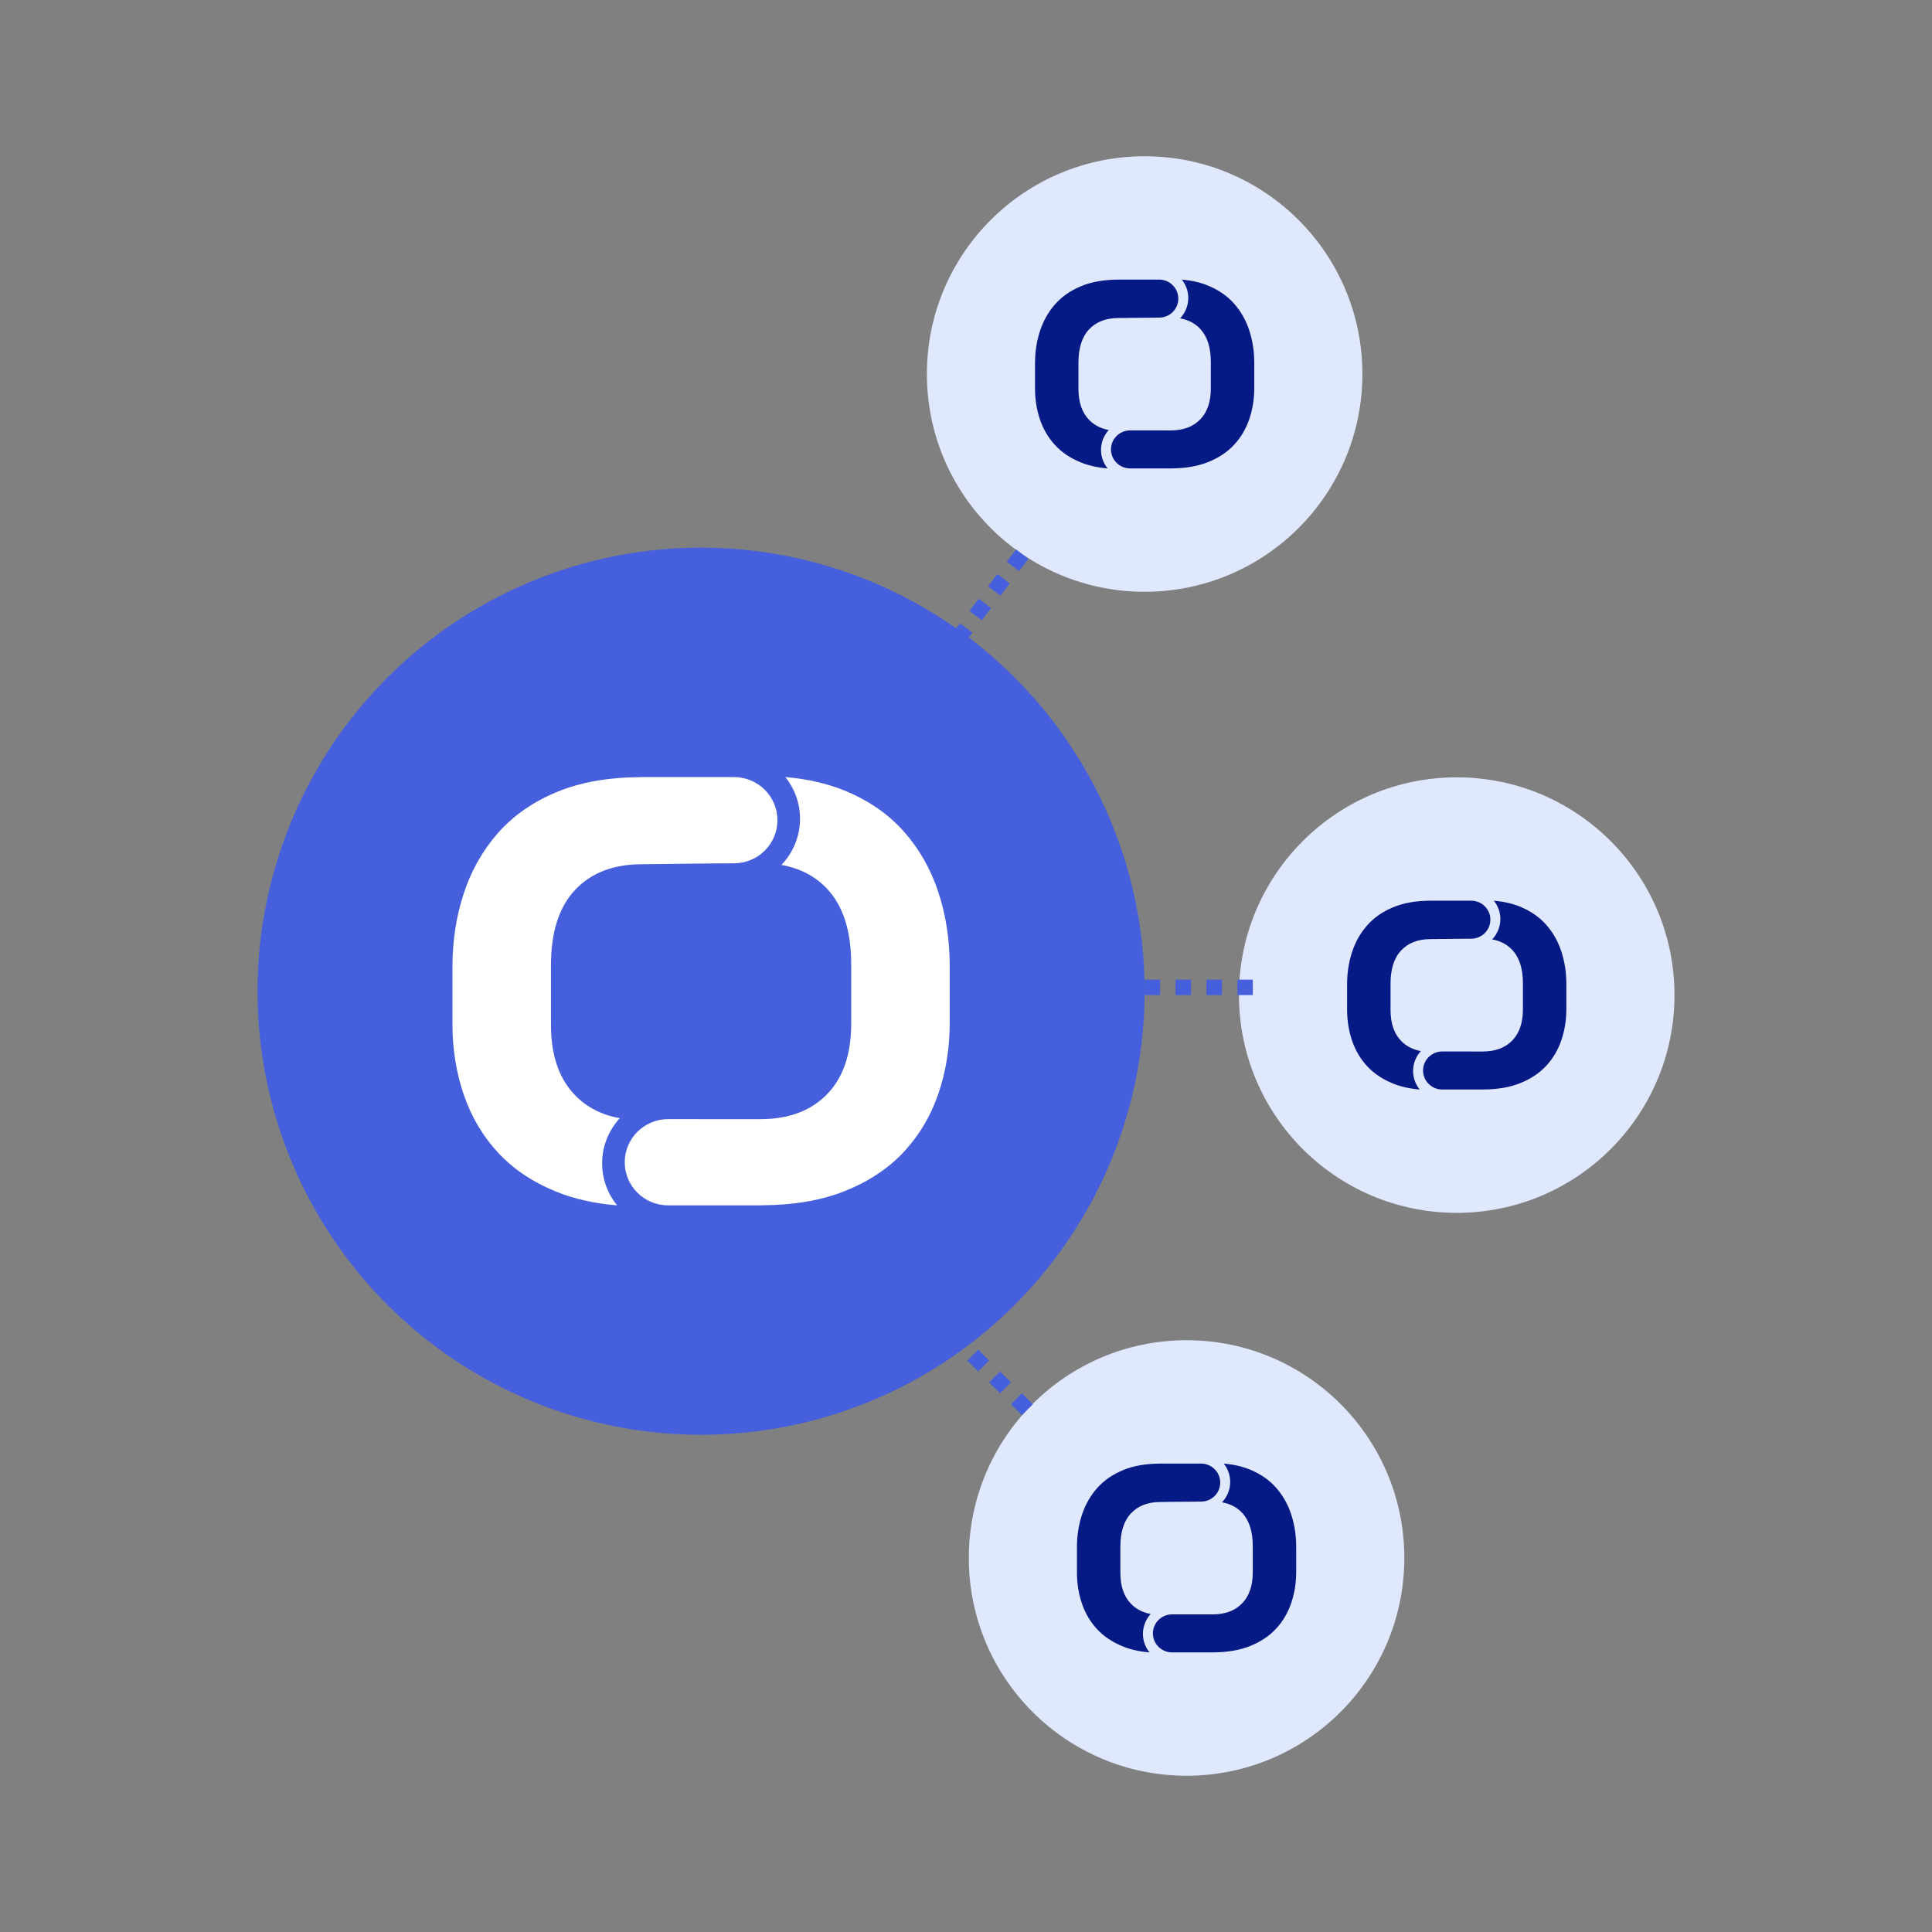
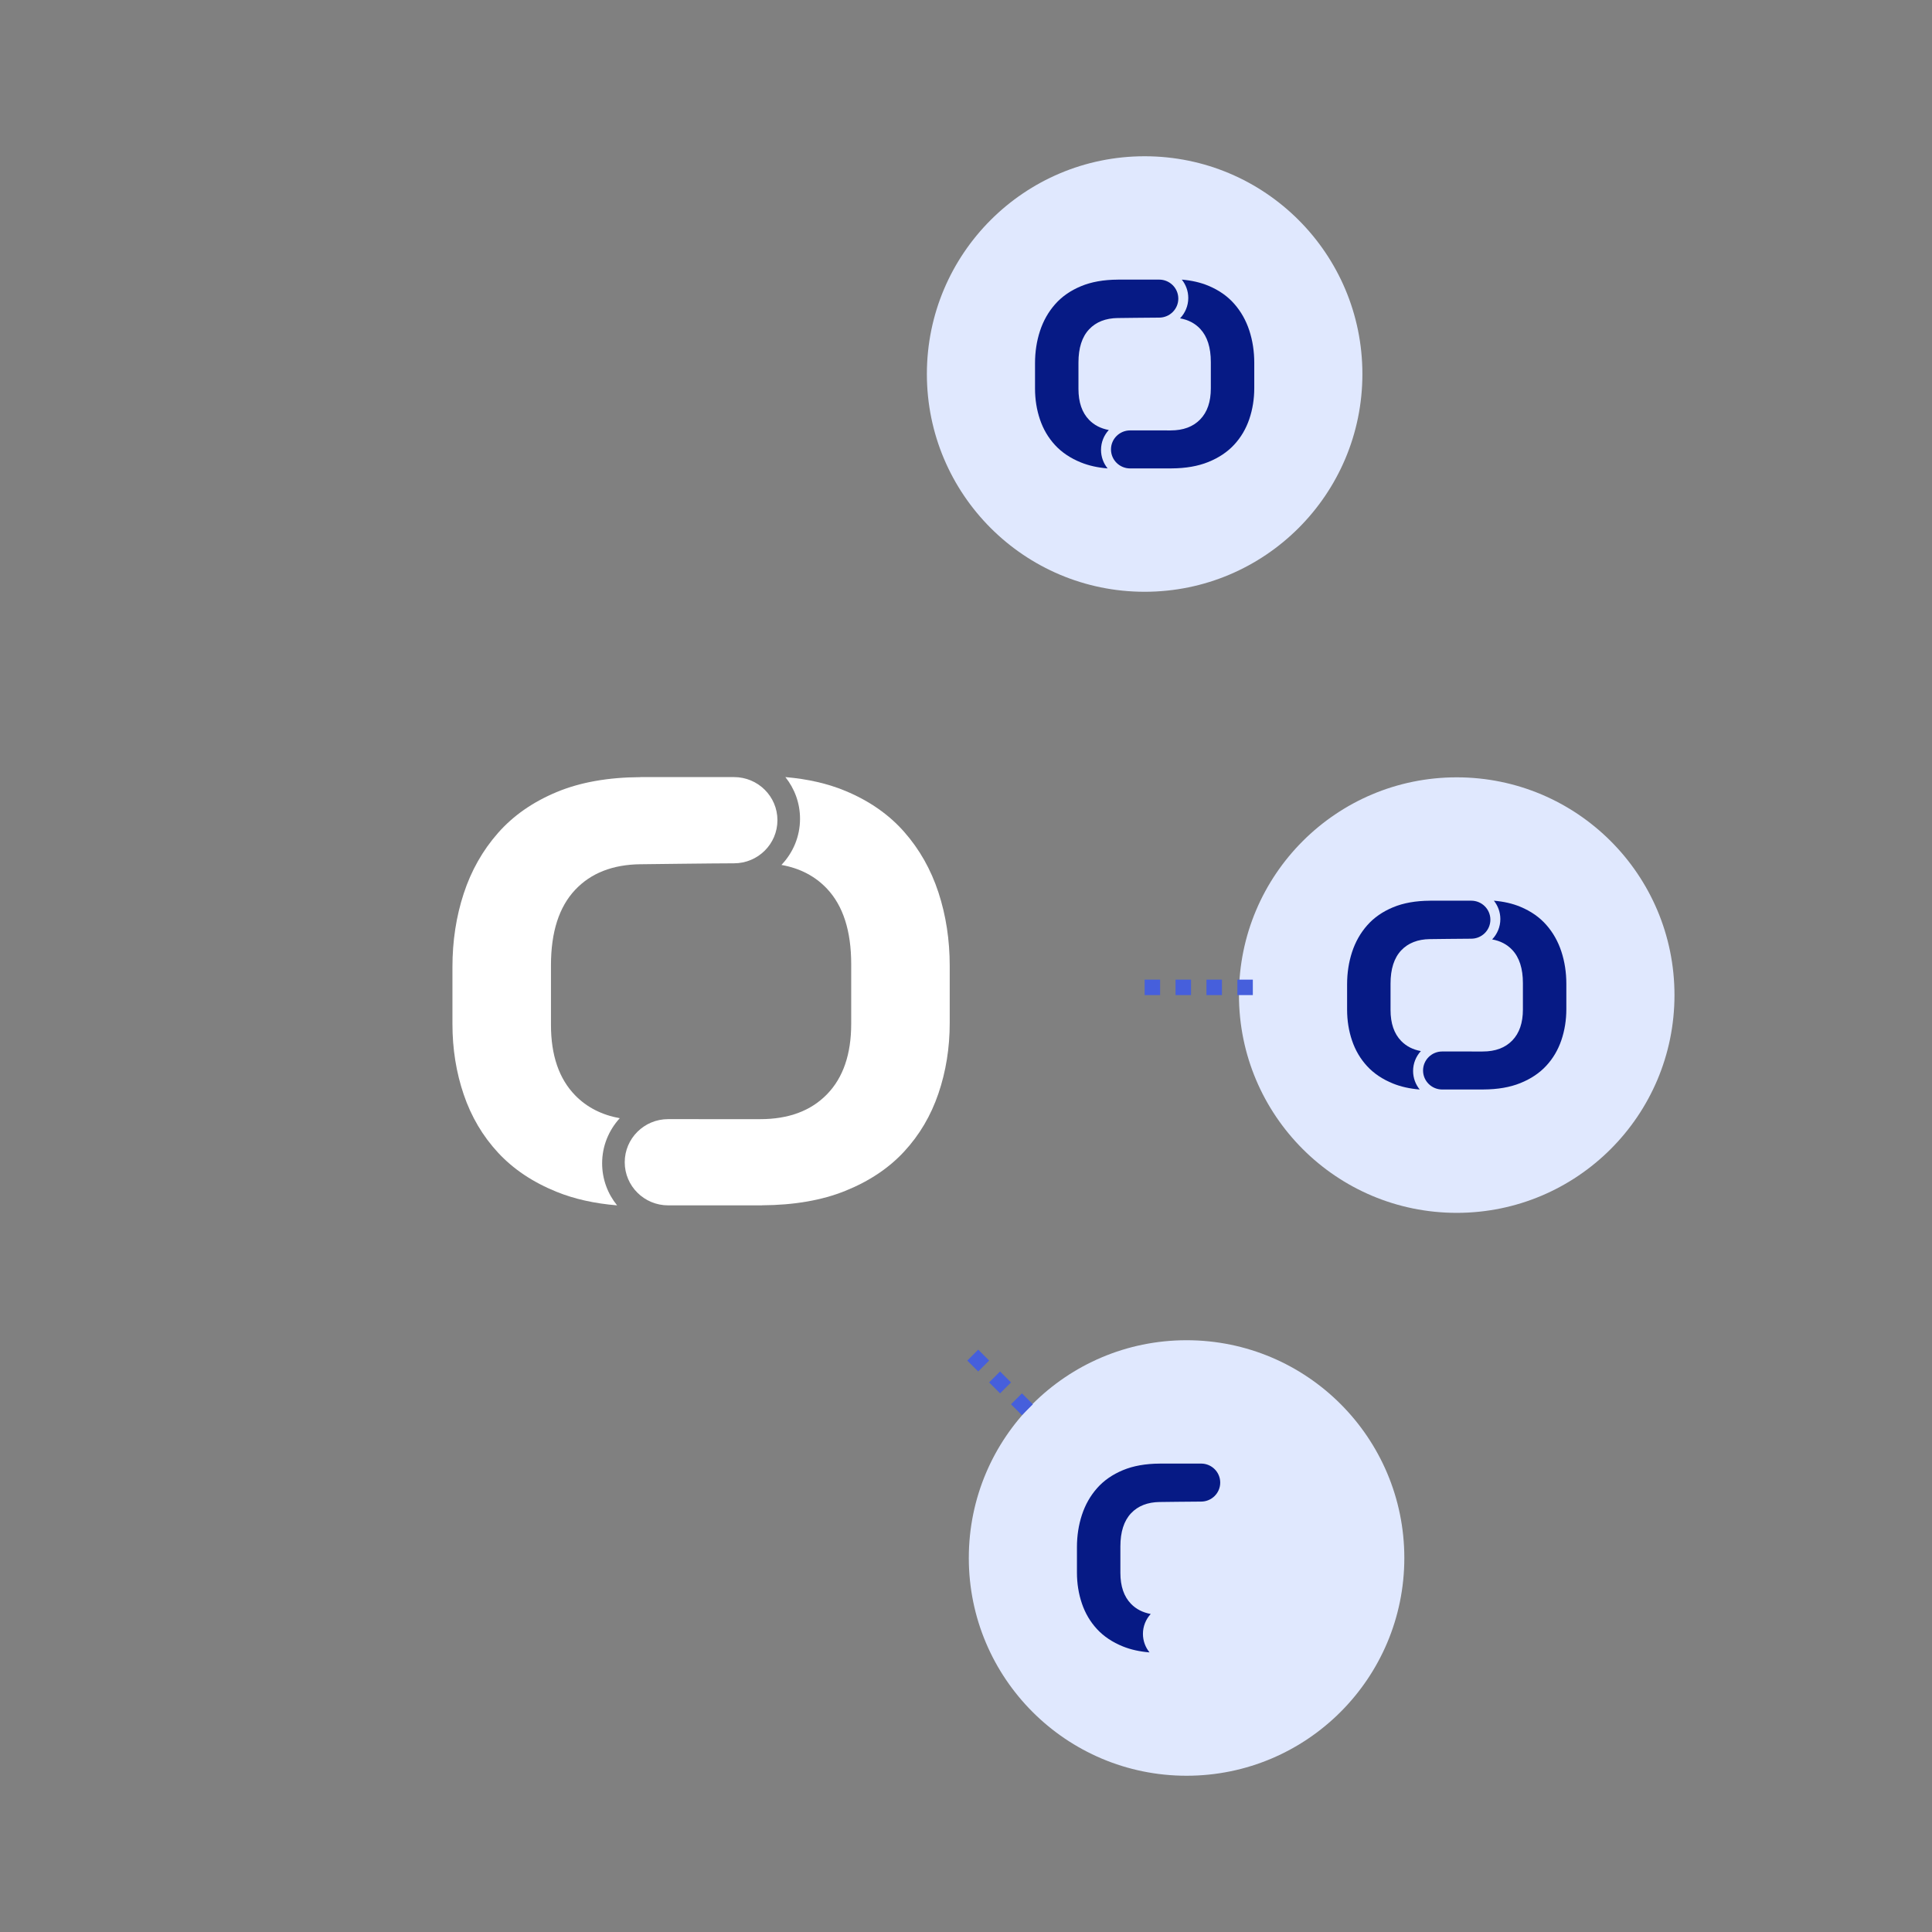
<svg xmlns="http://www.w3.org/2000/svg" width="500" height="500" viewBox="0 0 500 500" fill="none">
  <rect x="0" y="0" width="500" height="500" fill="#808080" stroke="none" />
-   <circle cx="181.439" cy="256.528" r="114.793" fill="#465FDC" />
  <circle cx="296.231" cy="96.795" r="56.356" fill="#E0E8FE" />
  <circle cx="376.998" cy="257.529" r="56.356" fill="#E0E8FE" />
  <circle cx="307.082" cy="403.205" r="56.356" fill="#E0E8FE" />
-   <line x1="264.555" y1="143.404" x2="248.554" y2="164.508" stroke="#465FDC" stroke-width="4" stroke-dasharray="4 4" />
  <line x1="265.888" y1="364.839" x2="249.312" y2="348.263" stroke="#465FDC" stroke-width="4" stroke-dasharray="4 4" />
  <line x1="296.232" y1="255.529" x2="324.313" y2="255.529" stroke="#465FDC" stroke-width="4" stroke-dasharray="4 4" />
  <path fill-rule="evenodd" clip-rule="evenodd" d="M148.856 283.477C144.675 279.186 142.59 273.11 142.59 265.245V249.802C142.59 241.221 144.675 234.715 148.856 230.281C152.948 225.939 158.587 223.752 165.727 223.664V223.668C165.727 223.668 185.155 223.423 189.961 223.423C196.168 223.423 201.199 218.429 201.199 212.265C201.199 206.104 196.168 201.11 189.961 201.11H165.727V201.126C157.408 201.168 150.189 202.439 144.102 204.971C137.906 207.545 132.828 211.084 128.869 215.59C124.906 220.093 121.955 225.315 120.009 231.247C118.065 237.182 117.092 243.511 117.092 250.23V265.03C117.092 271.465 118.065 277.545 120.009 283.261C121.955 288.983 124.906 293.988 128.869 298.276C132.828 302.566 137.906 305.966 144.102 308.464C148.668 310.308 153.875 311.469 159.702 311.947C157.284 308.968 155.831 305.186 155.831 301.061C155.831 296.566 157.566 292.48 160.392 289.395C155.725 288.533 151.872 286.573 148.856 283.477Z" fill="white" />
  <path fill-rule="evenodd" clip-rule="evenodd" d="M242.869 230.963C240.923 225.031 237.975 219.807 234.009 215.303C230.05 210.797 224.973 207.257 218.776 204.683C214.229 202.791 209.051 201.605 203.253 201.11C205.622 204.072 207.048 207.815 207.048 211.893C207.048 216.529 205.209 220.727 202.23 223.843C207.019 224.698 210.957 226.741 214.024 229.997C218.204 234.432 220.29 240.939 220.29 249.52V264.967C220.29 272.833 218.204 278.91 214.024 283.2C209.847 287.491 204.085 289.636 196.739 289.636C196.708 289.636 196.682 289.63 196.651 289.63V289.641C196.651 289.641 177.371 289.63 172.919 289.63C166.712 289.63 161.679 294.625 161.679 300.788C161.679 306.949 166.712 311.947 172.919 311.947H197.207V311.93C205.502 311.883 212.705 310.646 218.776 308.191C224.973 305.693 230.05 302.293 234.009 298.002C237.975 293.714 240.923 288.708 242.869 282.985C244.813 277.268 245.786 271.187 245.786 264.752V249.949C245.786 243.229 244.813 236.899 242.869 230.963Z" fill="white" />
  <path fill-rule="evenodd" clip-rule="evenodd" d="M362.632 269.41C360.789 267.519 359.87 264.84 359.87 261.372V254.564C359.87 250.781 360.789 247.912 362.632 245.957C364.436 244.043 366.923 243.079 370.071 243.04V243.042C370.071 243.042 378.636 242.934 380.755 242.934C383.491 242.934 385.709 240.732 385.709 238.015C385.709 235.298 383.491 233.096 380.755 233.096H370.071V233.103C366.403 233.122 363.22 233.682 360.536 234.799C357.805 235.933 355.566 237.494 353.82 239.48C352.073 241.466 350.772 243.768 349.914 246.383C349.057 249 348.628 251.79 348.628 254.753V261.278C348.628 264.115 349.057 266.795 349.914 269.315C350.772 271.838 352.073 274.045 353.82 275.935C355.566 277.827 357.805 279.325 360.536 280.427C362.549 281.24 364.845 281.752 367.414 281.963C366.348 280.649 365.707 278.982 365.707 277.163C365.707 275.181 366.472 273.38 367.718 272.02C365.661 271.64 363.962 270.775 362.632 269.41Z" fill="#061A85" />
  <path fill-rule="evenodd" clip-rule="evenodd" d="M404.082 246.258C403.224 243.642 401.924 241.34 400.175 239.354C398.43 237.367 396.191 235.806 393.459 234.672C391.455 233.837 389.172 233.315 386.615 233.096C387.66 234.402 388.289 236.053 388.289 237.85C388.289 239.894 387.478 241.745 386.164 243.119C388.276 243.496 390.012 244.397 391.364 245.832C393.207 247.787 394.127 250.656 394.127 254.44V261.25C394.127 264.718 393.207 267.397 391.364 269.288C389.523 271.18 386.982 272.126 383.744 272.126C383.73 272.126 383.719 272.123 383.705 272.123V272.128C383.705 272.128 375.204 272.123 373.242 272.123C370.505 272.123 368.286 274.326 368.286 277.043C368.286 279.759 370.505 281.963 373.242 281.963H383.95V281.955C387.607 281.934 390.783 281.389 393.459 280.307C396.191 279.205 398.43 277.706 400.175 275.814C401.924 273.924 403.224 271.717 404.082 269.194C404.939 266.673 405.368 263.992 405.368 261.155V254.629C405.368 251.666 404.939 248.875 404.082 246.258Z" fill="#061A85" />
  <path fill-rule="evenodd" clip-rule="evenodd" d="M281.868 108.676C280.024 106.784 279.105 104.105 279.105 100.638V93.829C279.105 90.046 280.024 87.178 281.868 85.223C283.672 83.308 286.158 82.344 289.306 82.305V82.307C289.306 82.307 297.871 82.199 299.99 82.199C302.727 82.199 304.945 79.997 304.945 77.28C304.945 74.564 302.727 72.362 299.99 72.362H289.306V72.369C285.638 72.387 282.455 72.948 279.772 74.064C277.04 75.199 274.801 76.759 273.056 78.746C271.308 80.731 270.007 83.034 269.149 85.649C268.292 88.265 267.863 91.056 267.863 94.018V100.543C267.863 103.38 268.292 106.061 269.149 108.581C270.007 111.104 271.308 113.31 273.056 115.201C274.801 117.092 277.04 118.591 279.772 119.692C281.785 120.505 284.08 121.017 286.649 121.228C285.583 119.915 284.943 118.247 284.943 116.428C284.943 114.447 285.708 112.645 286.954 111.285C284.896 110.905 283.197 110.041 281.868 108.676Z" fill="#061A85" />
  <path fill-rule="evenodd" clip-rule="evenodd" d="M323.317 85.523C322.459 82.908 321.159 80.605 319.411 78.619C317.665 76.633 315.427 75.072 312.695 73.937C310.69 73.103 308.407 72.58 305.851 72.362C306.896 73.668 307.524 75.318 307.524 77.116C307.524 79.16 306.713 81.011 305.4 82.384C307.511 82.761 309.247 83.662 310.6 85.097C312.443 87.053 313.362 89.922 313.362 93.705V100.515C313.362 103.983 312.443 106.662 310.6 108.554C308.758 110.446 306.218 111.391 302.979 111.391C302.965 111.391 302.954 111.389 302.94 111.389V111.394C302.94 111.394 294.44 111.389 292.477 111.389C289.74 111.389 287.521 113.591 287.521 116.308C287.521 119.025 289.74 121.228 292.477 121.228H303.185V121.221C306.843 121.2 310.018 120.655 312.695 119.572C315.427 118.471 317.665 116.972 319.411 115.08C321.159 113.189 322.459 110.982 323.317 108.459C324.174 105.938 324.603 103.258 324.603 100.42V93.894C324.603 90.931 324.174 88.141 323.317 85.523Z" fill="#061A85" />
  <path fill-rule="evenodd" clip-rule="evenodd" d="M292.716 415.086C290.873 413.195 289.954 410.516 289.954 407.048V400.239C289.954 396.457 290.873 393.588 292.716 391.633C294.52 389.719 297.007 388.754 300.155 388.716V388.718C300.155 388.718 308.72 388.61 310.839 388.61C313.575 388.61 315.793 386.408 315.793 383.69C315.793 380.974 313.575 378.772 310.839 378.772H300.155V378.779C296.487 378.798 293.304 379.358 290.62 380.474C287.889 381.609 285.65 383.17 283.904 385.156C282.157 387.141 280.856 389.444 279.998 392.059C279.141 394.676 278.712 397.466 278.712 400.428V406.953C278.712 409.791 279.141 412.471 279.998 414.991C280.856 417.514 282.157 419.72 283.904 421.611C285.65 423.502 287.889 425.001 290.62 426.103C292.633 426.916 294.929 427.427 297.498 427.638C296.432 426.325 295.791 424.657 295.791 422.839C295.791 420.857 296.556 419.056 297.802 417.696C295.745 417.316 294.046 416.451 292.716 415.086Z" fill="#061A85" />
-   <path fill-rule="evenodd" clip-rule="evenodd" d="M334.166 391.934C333.308 389.318 332.008 387.015 330.259 385.03C328.514 383.043 326.275 381.482 323.543 380.347C321.539 379.513 319.256 378.99 316.699 378.772C317.744 380.078 318.373 381.728 318.373 383.526C318.373 385.57 317.562 387.421 316.248 388.795C318.36 389.172 320.096 390.072 321.448 391.508C323.291 393.463 324.211 396.332 324.211 400.115V406.925C324.211 410.393 323.291 413.073 321.448 414.964C319.607 416.856 317.066 417.802 313.828 417.802C313.814 417.802 313.803 417.799 313.789 417.799V417.804C313.789 417.804 305.288 417.799 303.326 417.799C300.589 417.799 298.37 420.002 298.37 422.718C298.37 425.435 300.589 427.638 303.326 427.638H314.034V427.631C317.691 427.61 320.867 427.065 323.543 425.983C326.275 424.881 328.514 423.382 330.259 421.49C332.008 419.6 333.308 417.392 334.166 414.869C335.023 412.349 335.452 409.668 335.452 406.831V400.304C335.452 397.341 335.023 394.551 334.166 391.934Z" fill="#061A85" />
</svg>